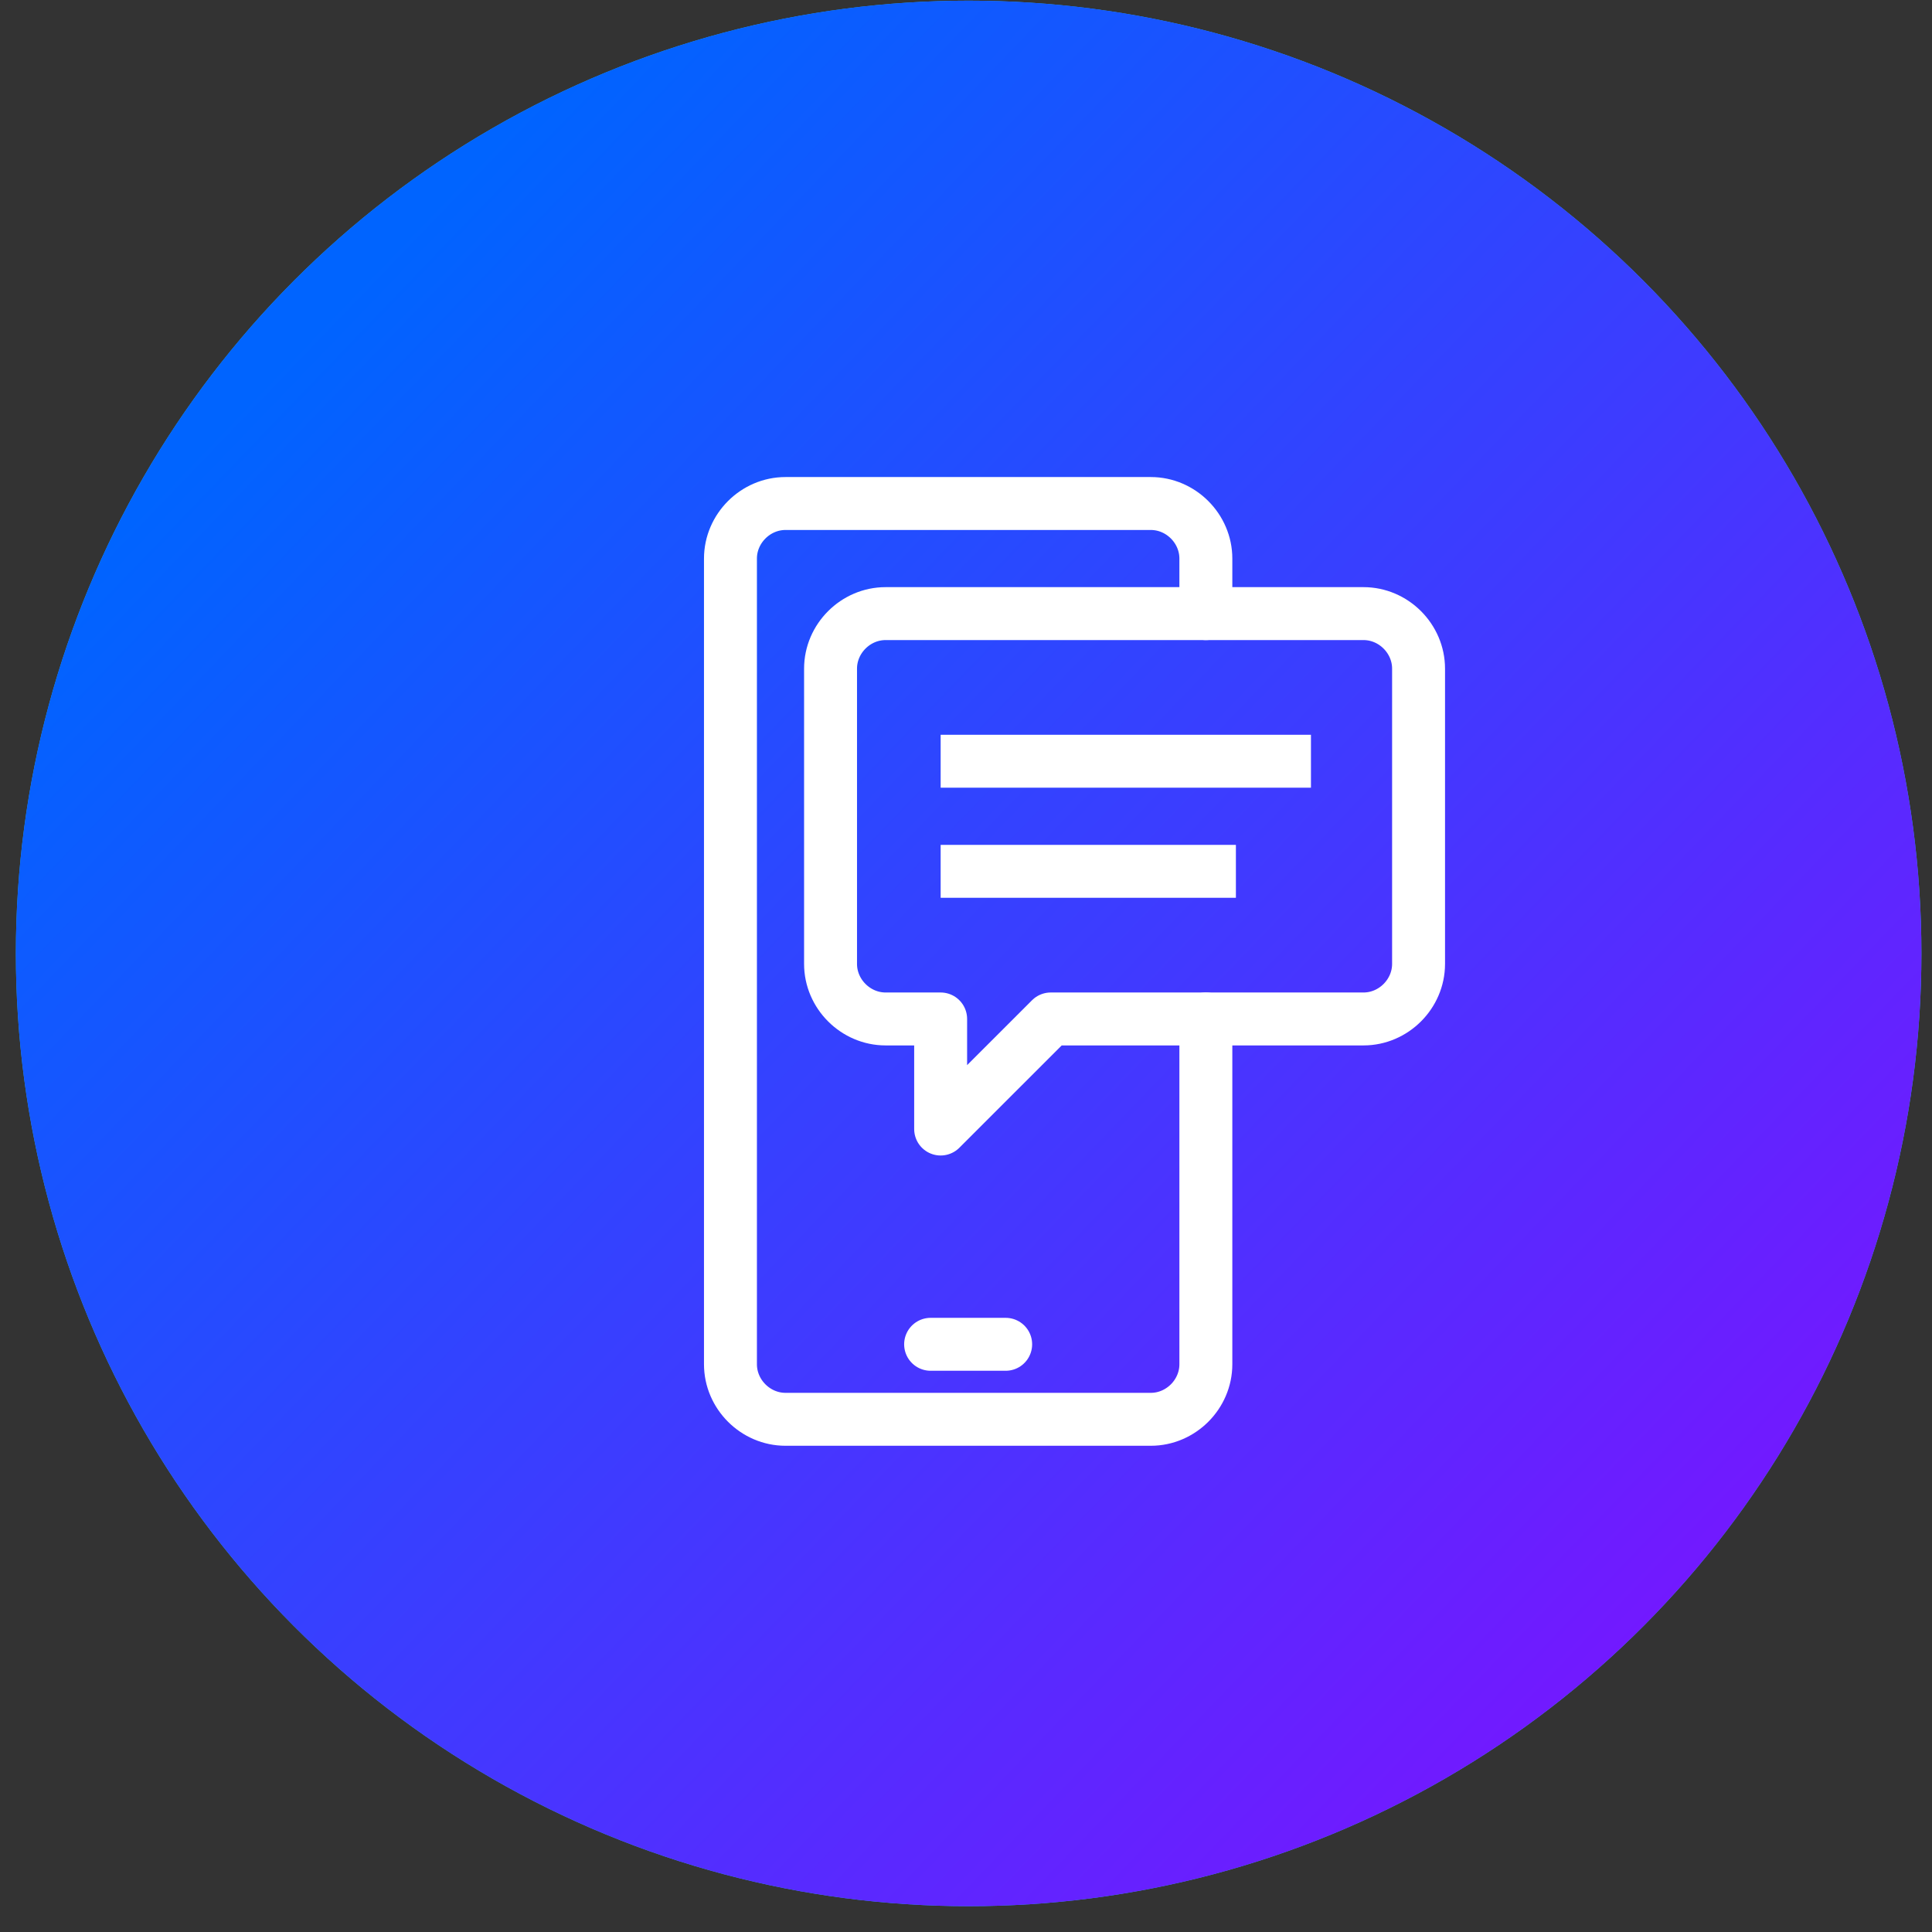
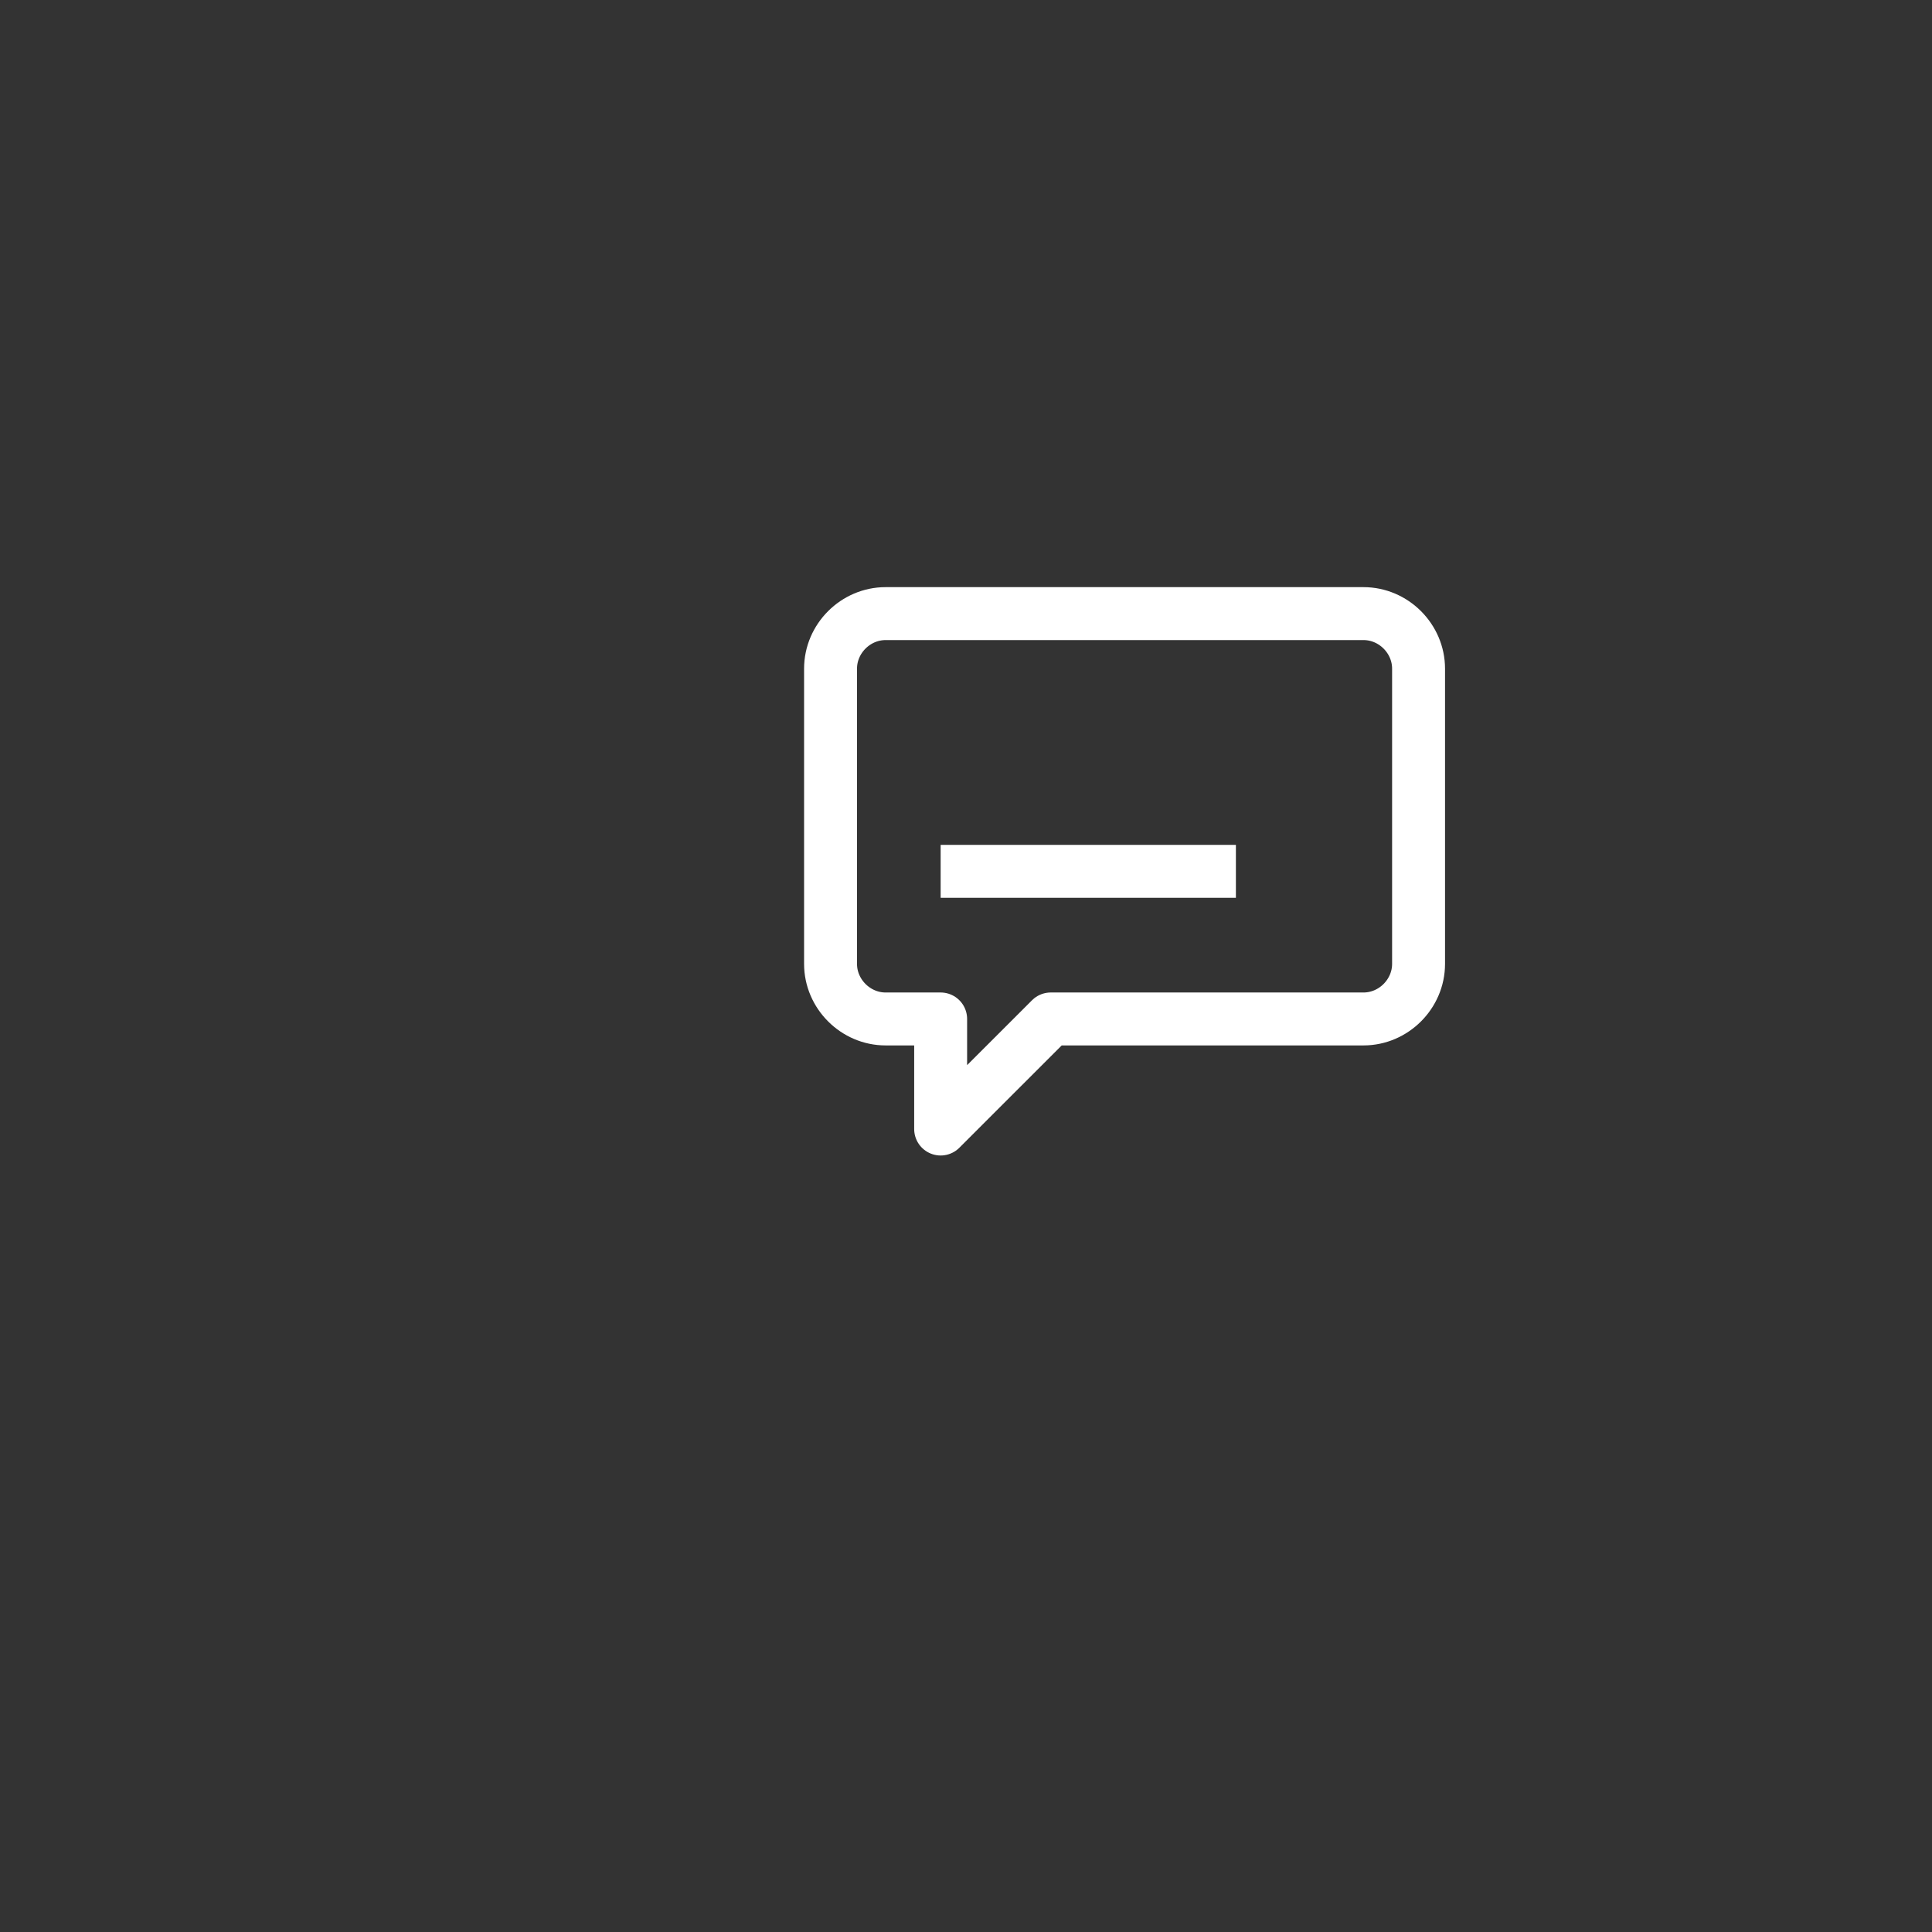
<svg xmlns="http://www.w3.org/2000/svg" width="73" height="73" viewBox="0 0 73 73" fill="none">
  <rect x="0" y="0" width="73" height="73" fill="#333333" stroke="none" />
-   <circle cx="36.6" cy="36.025" r="36" fill="#22B0F3" />
-   <circle cx="36.6" cy="36.025" r="36" fill="url(#paint0_linear_7267_22316)" />
-   <path d="M35.163 50.794H37.999" stroke="white" stroke-width="2" stroke-linecap="round" stroke-linejoin="round" />
-   <path d="M45.563 38.501V51.548C45.563 52.683 44.618 53.628 43.483 53.628H29.68C28.545 53.628 27.6 52.683 27.6 51.548V21.105C27.6 19.971 28.545 19.025 29.68 19.025H43.483C44.618 19.025 45.563 19.971 45.563 21.105V23.185" stroke="white" stroke-width="2" stroke-linecap="round" stroke-linejoin="round" />
  <path d="M33.462 23.185C32.327 23.185 31.382 24.13 31.382 25.265V36.421C31.382 37.555 32.327 38.501 33.462 38.501H35.542V42.66L39.702 38.501H51.52C52.654 38.501 53.6 37.555 53.6 36.421V25.265C53.6 24.13 52.654 23.185 51.52 23.185H33.462Z" stroke="white" stroke-width="2" stroke-linejoin="round" />
-   <path d="M35.542 28.763H49.534" stroke="white" stroke-width="2" stroke-linejoin="round" />
  <path d="M35.542 32.923H46.698" stroke="white" stroke-width="2" stroke-linejoin="round" />
  <defs>
    <linearGradient id="paint0_linear_7267_22316" x1="-32.16" y1="-21.575" x2="72.6" y2="79.225" gradientUnits="userSpaceOnUse">
      <stop offset="0.38" stop-color="#0064FF" />
      <stop offset="1" stop-color="#9204FF" />
    </linearGradient>
  </defs>
</svg>